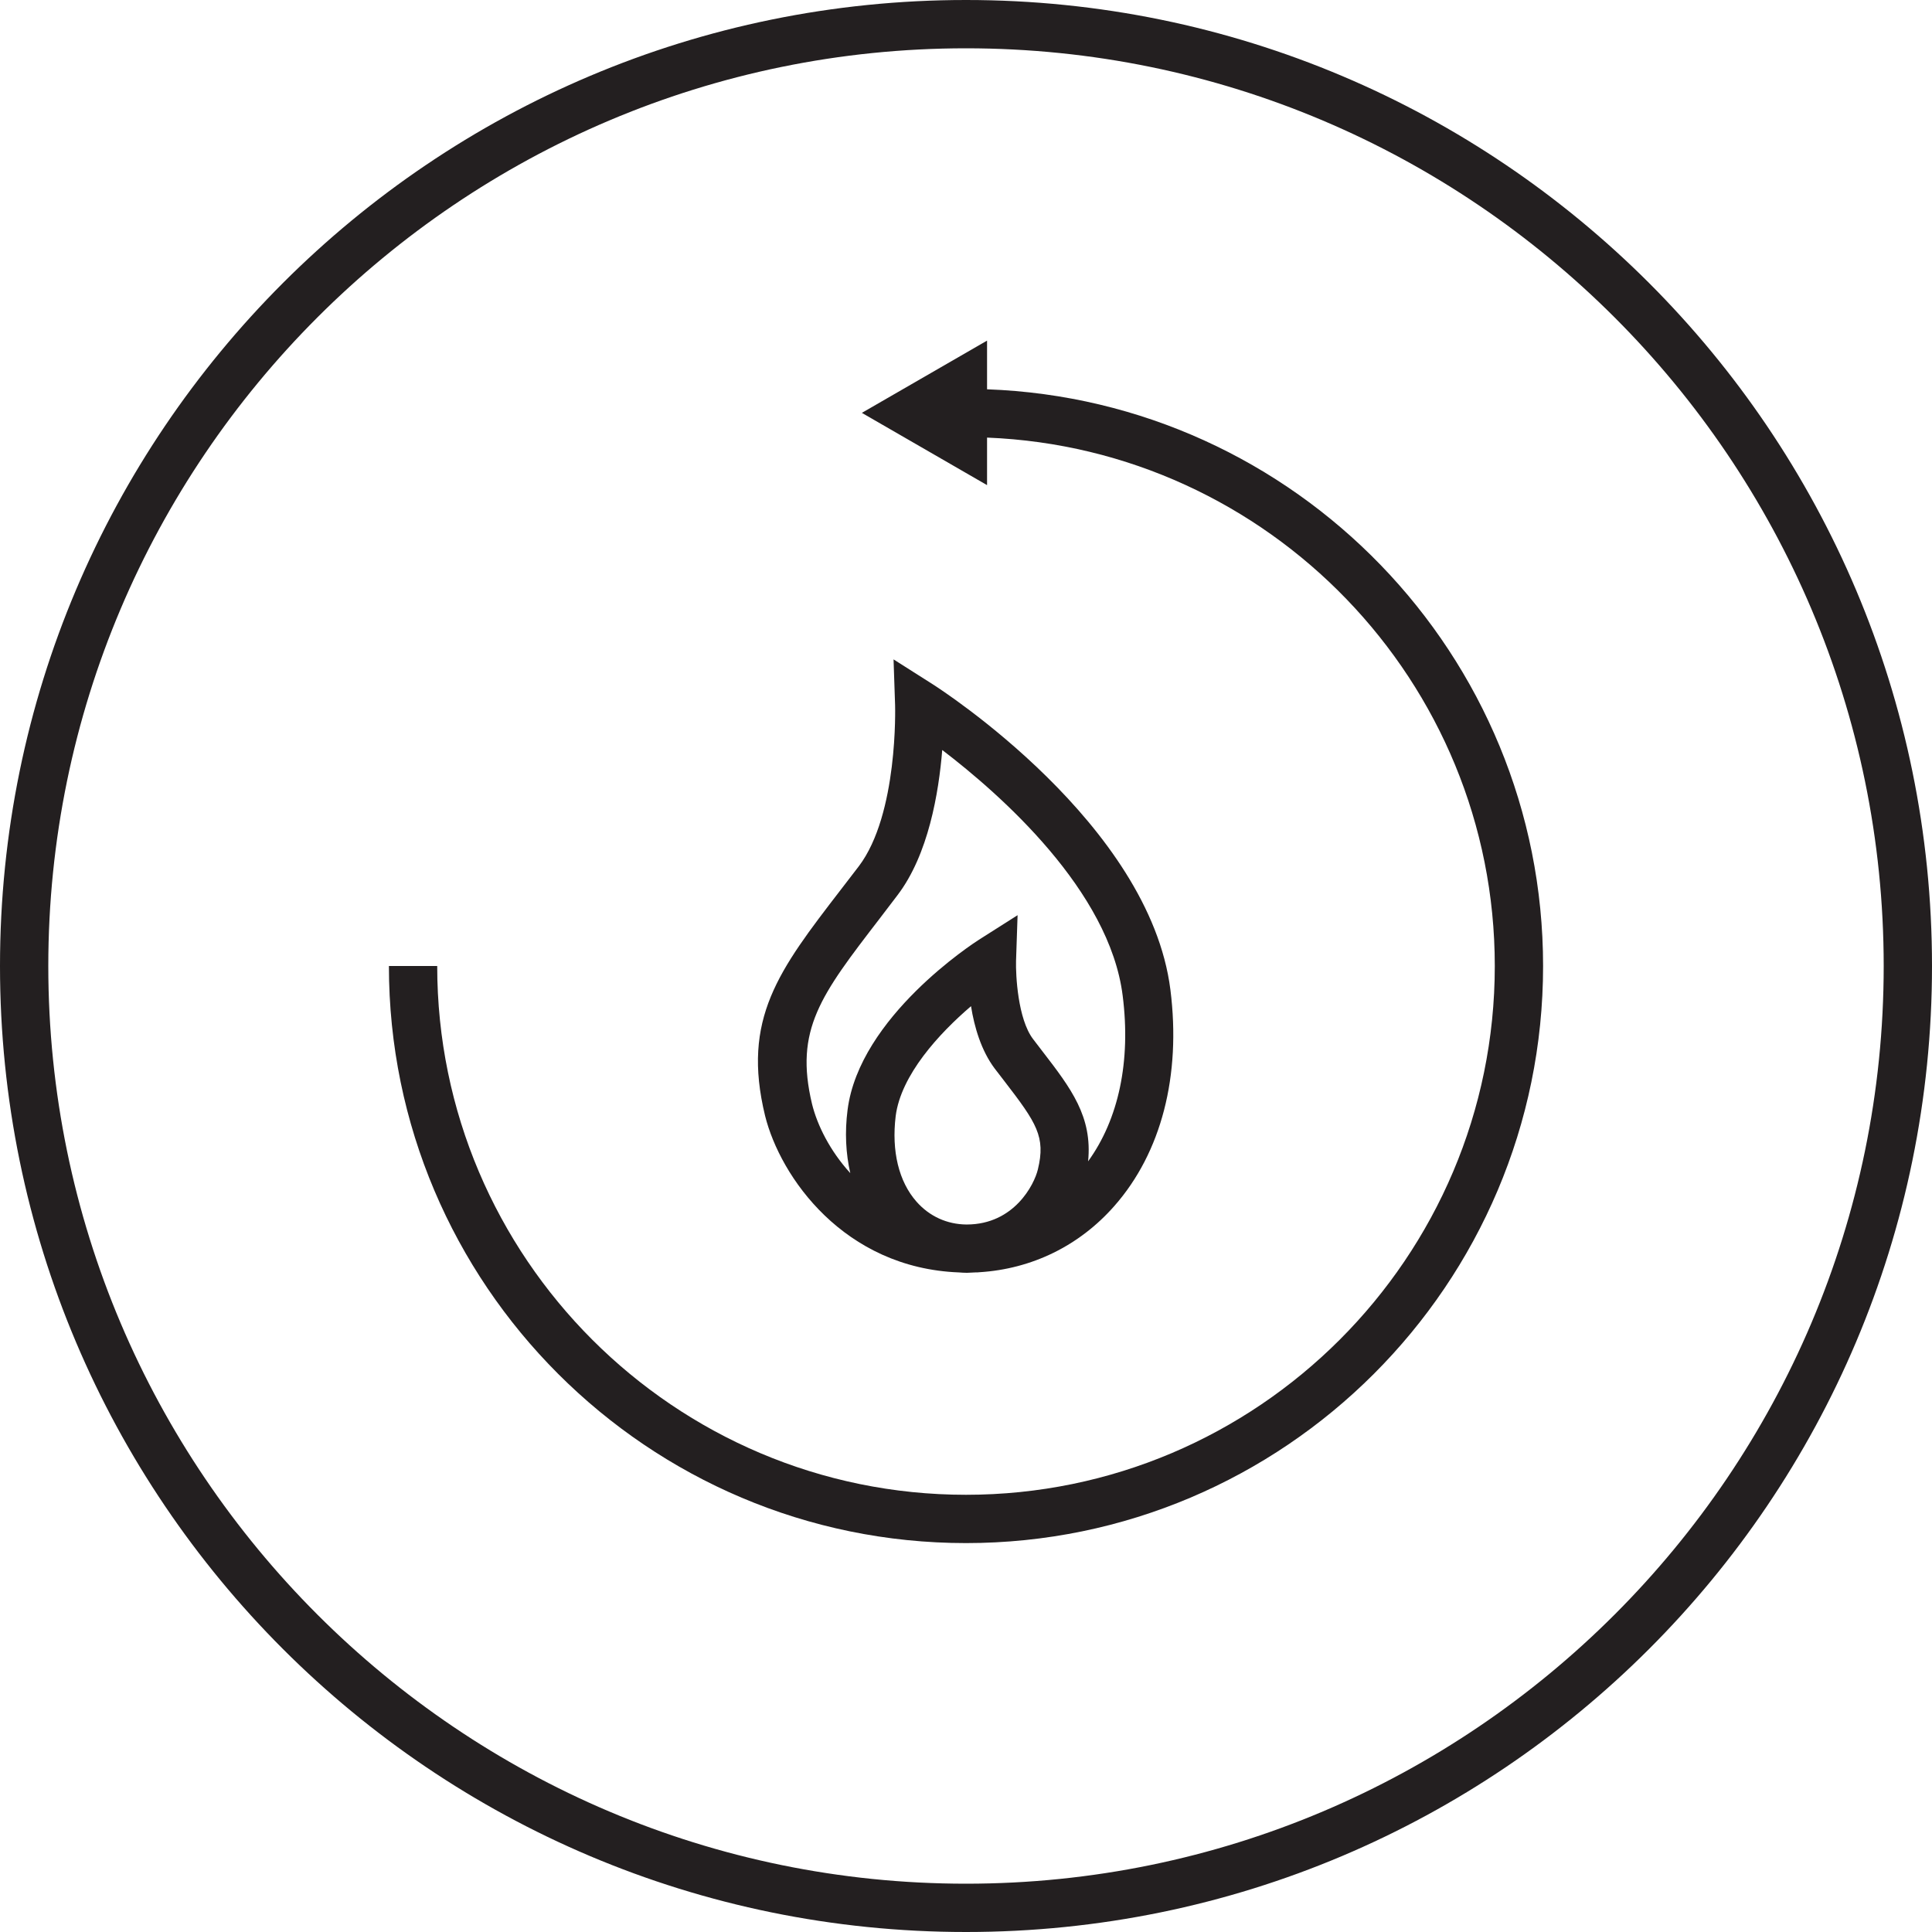
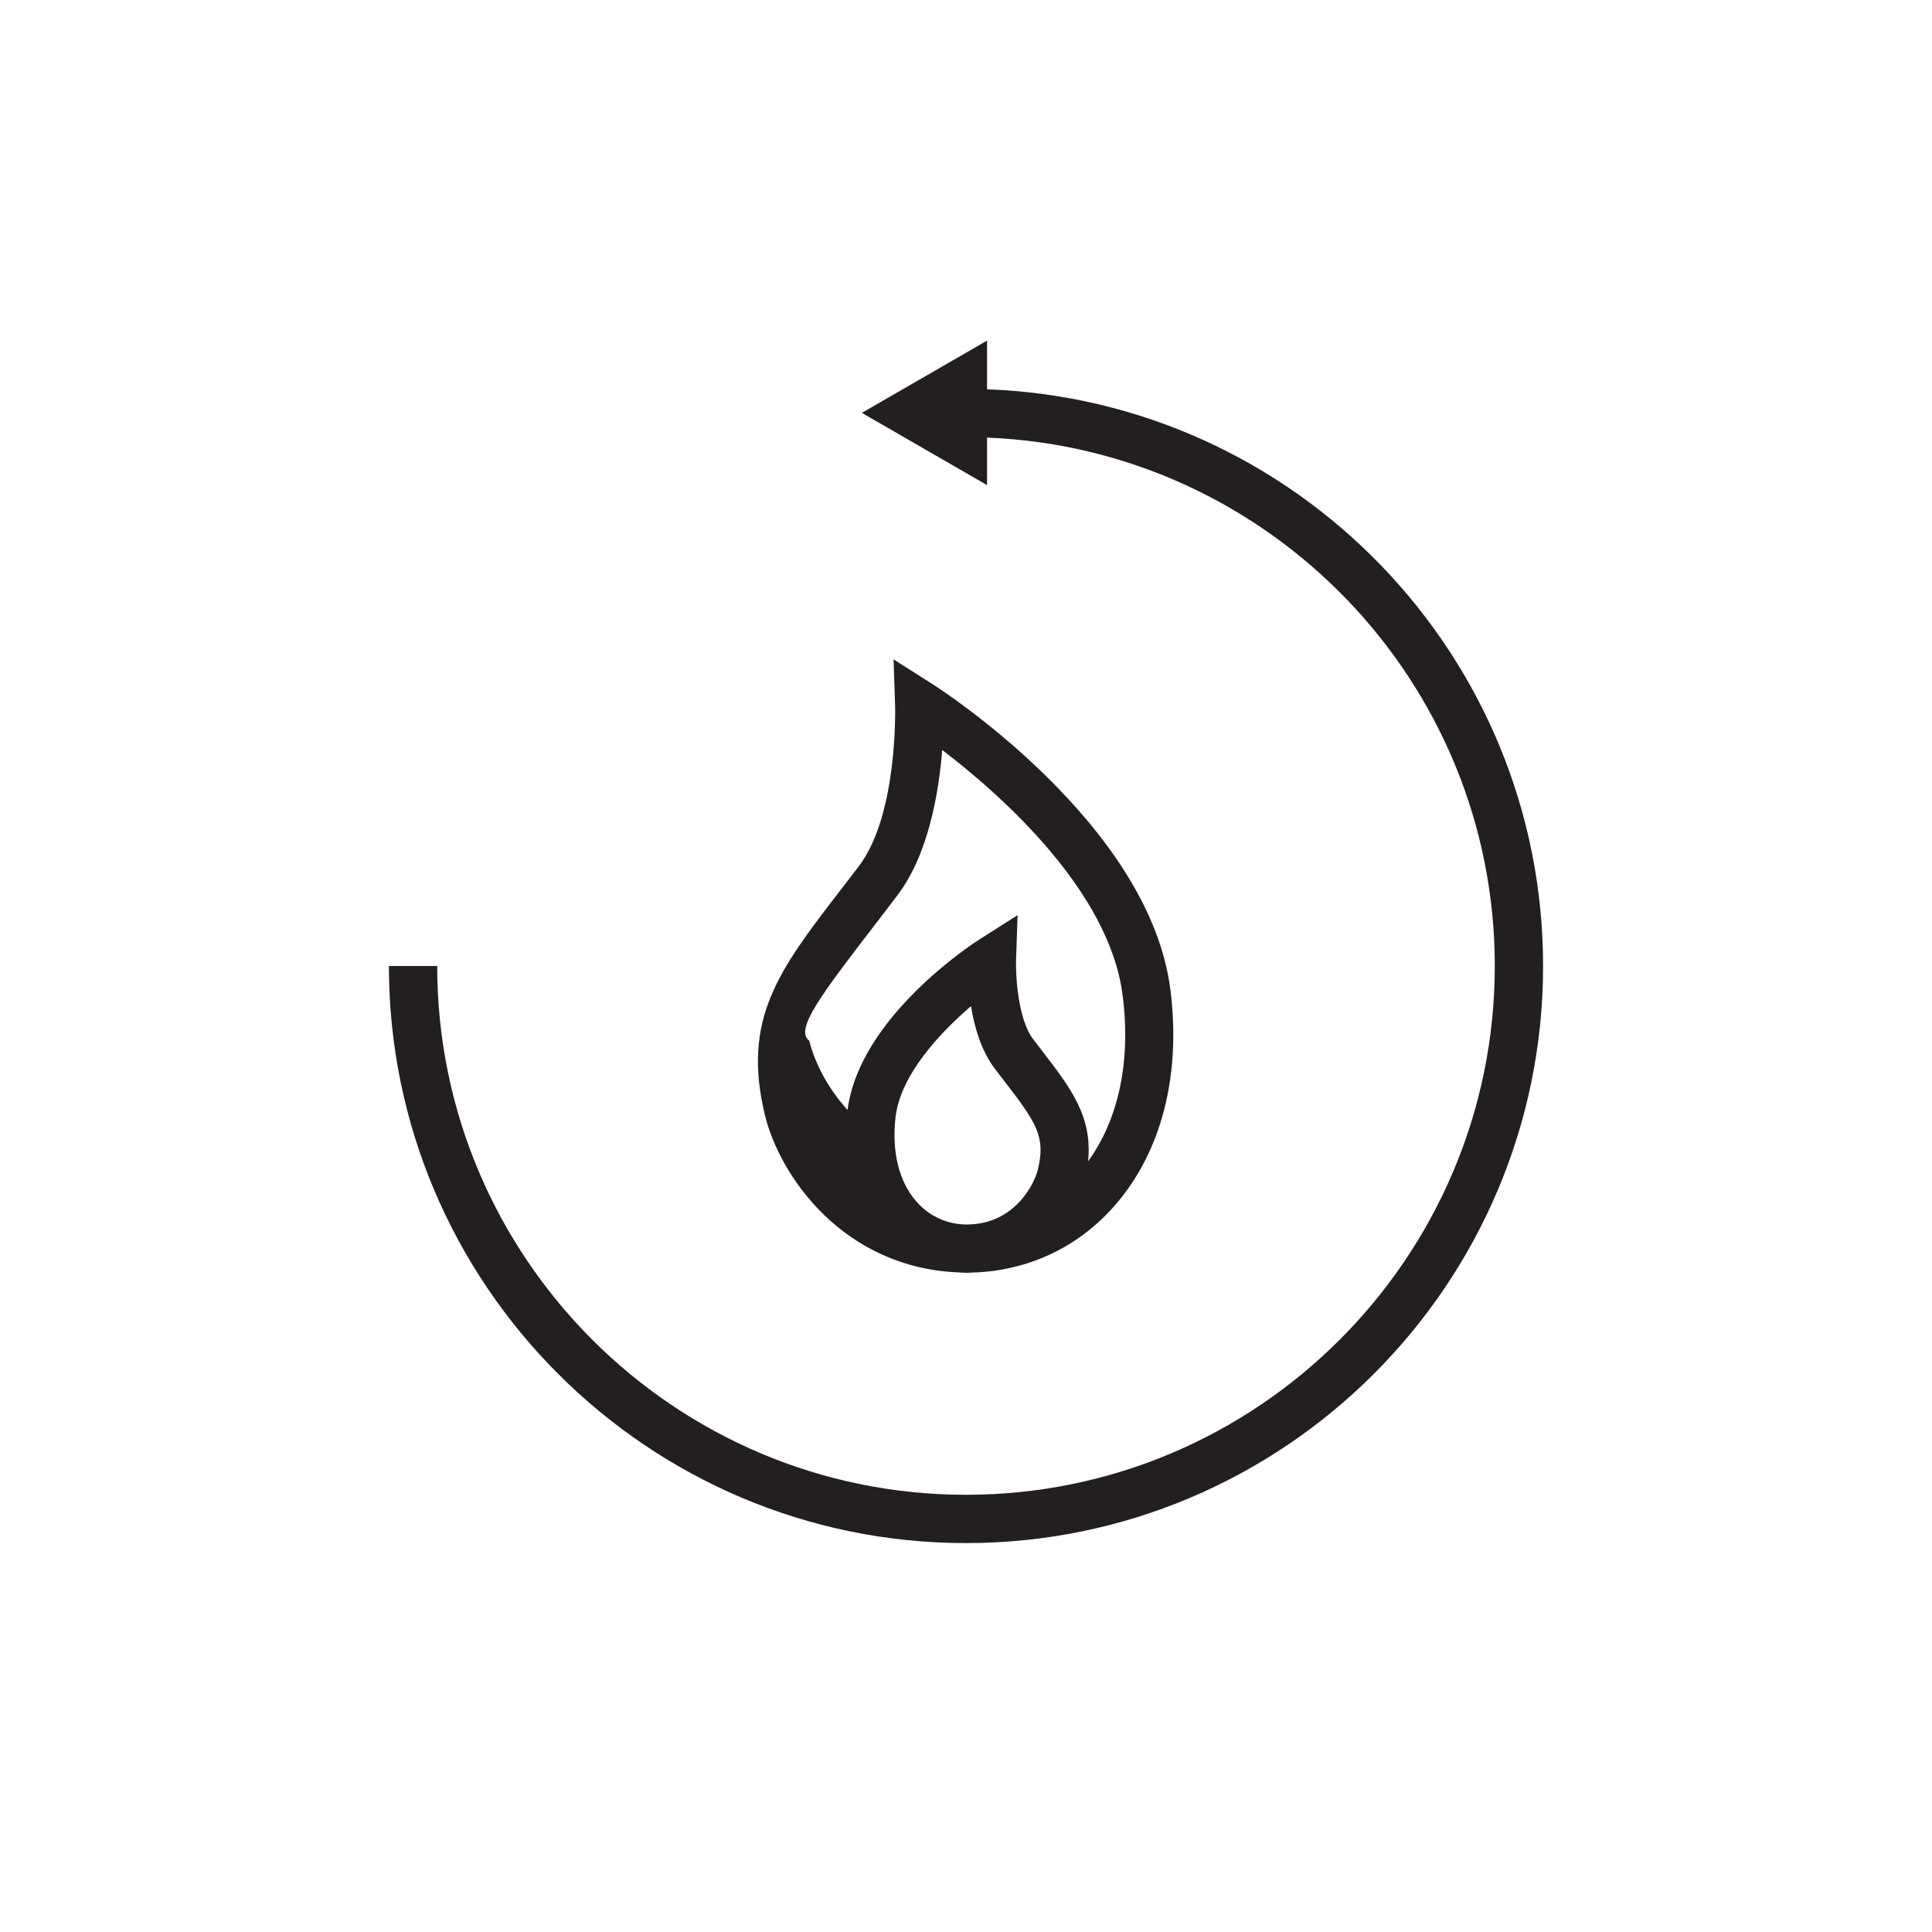
<svg xmlns="http://www.w3.org/2000/svg" version="1.1" id="Icon" x="0px" y="0px" viewBox="0 0 100 100" style="enable-background:new 0 0 100 100;" xml:space="preserve">
  <style type="text/css">
	.st0{fill:#231F20;}
</style>
  <g>
-     <path class="st0" d="M50,0C22.39,0,0,22.39,0,50s22.39,50,50,50s50-22.39,50-50S77.61,0,50,0z M50,97.5   C23.81,97.5,2.5,76.19,2.5,50S23.81,2.5,50,2.5S97.5,23.81,97.5,50S76.19,97.5,50,97.5z" />
    <path class="st0" d="M51.09,20.15v-2.52l-6.48,3.74l6.48,3.74v-2.46C65.68,23.23,77.37,35.27,77.37,50   c0,15.09-12.28,27.37-27.37,27.37S22.63,65.09,22.63,50h-2.5c0,16.47,13.4,29.87,29.87,29.87c16.47,0,29.87-13.4,29.87-29.87   C79.87,33.89,67.06,20.73,51.09,20.15z" />
-     <path class="st0" d="M49.63,65.86c0.14,0.01,0.27,0.02,0.41,0.02c0,0,0.01,0,0.01,0c0,0,0.01,0,0.01,0c0.14,0,0.28-0.02,0.42-0.02   c0.07,0,0.15,0,0.22-0.01c2.7-0.17,5.16-1.36,6.98-3.43c2.43-2.76,3.46-6.74,2.9-11.19c-1.08-8.58-11.87-15.54-12.33-15.83l-2-1.27   l0.08,2.37c0,0.06,0.17,5.64-1.88,8.34l-0.93,1.21c-3.21,4.17-5.14,6.68-3.92,11.7C40.39,60.93,43.69,65.63,49.63,65.86z    M47.44,62.2c-0.92-1.04-1.3-2.62-1.08-4.43c0.27-2.13,2.25-4.28,3.9-5.69c0.17,1.08,0.53,2.3,1.22,3.22l0.5,0.65   c1.68,2.18,2.15,2.89,1.74,4.58c-0.19,0.79-1.23,2.84-3.67,2.85c-0.01,0-0.02,0-0.03,0C49.02,63.37,48.11,62.96,47.44,62.2z    M45.52,47.56l0.93-1.22c1.61-2.11,2.14-5.32,2.32-7.52c3,2.29,8.66,7.27,9.34,12.72c0.43,3.39-0.21,6.39-1.79,8.57   c0.23-2.31-0.88-3.77-2.36-5.69l-0.49-0.64c-0.79-1.04-0.9-3.32-0.88-4.04l0.08-2.37l-2,1.27c-0.25,0.16-6.19,3.99-6.8,8.81   c-0.15,1.16-0.09,2.26,0.14,3.27c-1.05-1.15-1.71-2.48-1.98-3.58C41.11,53.29,42.49,51.5,45.52,47.56z" />
+     <path class="st0" d="M49.63,65.86c0.14,0.01,0.27,0.02,0.41,0.02c0,0,0.01,0,0.01,0c0,0,0.01,0,0.01,0c0.14,0,0.28-0.02,0.42-0.02   c0.07,0,0.15,0,0.22-0.01c2.7-0.17,5.16-1.36,6.98-3.43c2.43-2.76,3.46-6.74,2.9-11.19c-1.08-8.58-11.87-15.54-12.33-15.83l-2-1.27   l0.08,2.37c0,0.06,0.17,5.64-1.88,8.34l-0.93,1.21c-3.21,4.17-5.14,6.68-3.92,11.7C40.39,60.93,43.69,65.63,49.63,65.86z    M47.44,62.2c-0.92-1.04-1.3-2.62-1.08-4.43c0.27-2.13,2.25-4.28,3.9-5.69c0.17,1.08,0.53,2.3,1.22,3.22l0.5,0.65   c1.68,2.18,2.15,2.89,1.74,4.58c-0.19,0.79-1.23,2.84-3.67,2.85c-0.01,0-0.02,0-0.03,0C49.02,63.37,48.11,62.96,47.44,62.2z    M45.52,47.56l0.93-1.22c1.61-2.11,2.14-5.32,2.32-7.52c3,2.29,8.66,7.27,9.34,12.72c0.43,3.39-0.21,6.39-1.79,8.57   c0.23-2.31-0.88-3.77-2.36-5.69l-0.49-0.64c-0.79-1.04-0.9-3.32-0.88-4.04l0.08-2.37l-2,1.27c-0.25,0.16-6.19,3.99-6.8,8.81   c-1.05-1.15-1.71-2.48-1.98-3.58C41.11,53.29,42.49,51.5,45.52,47.56z" />
  </g>
</svg>